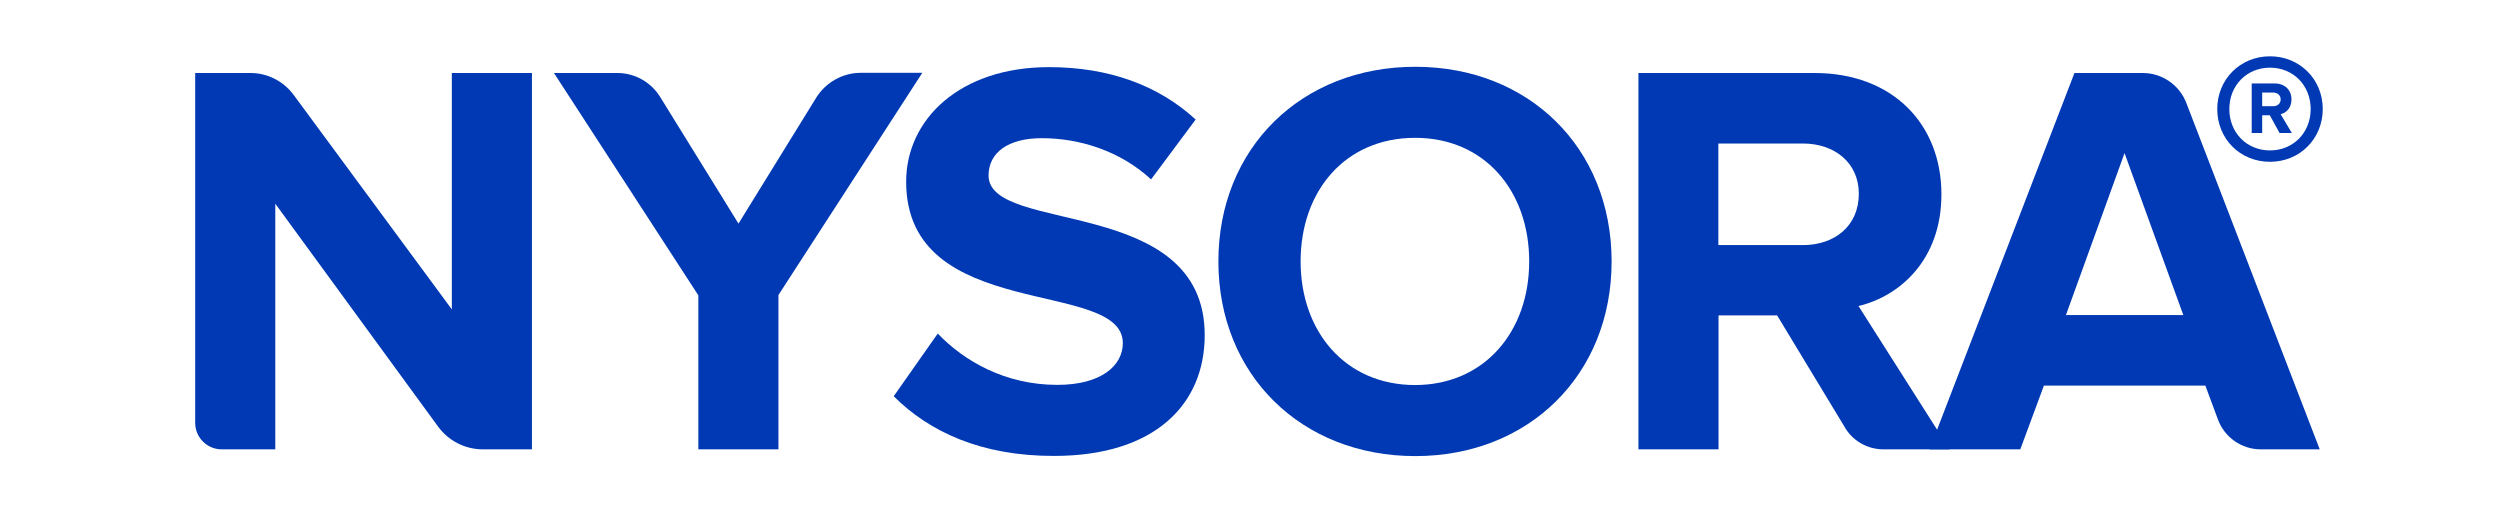
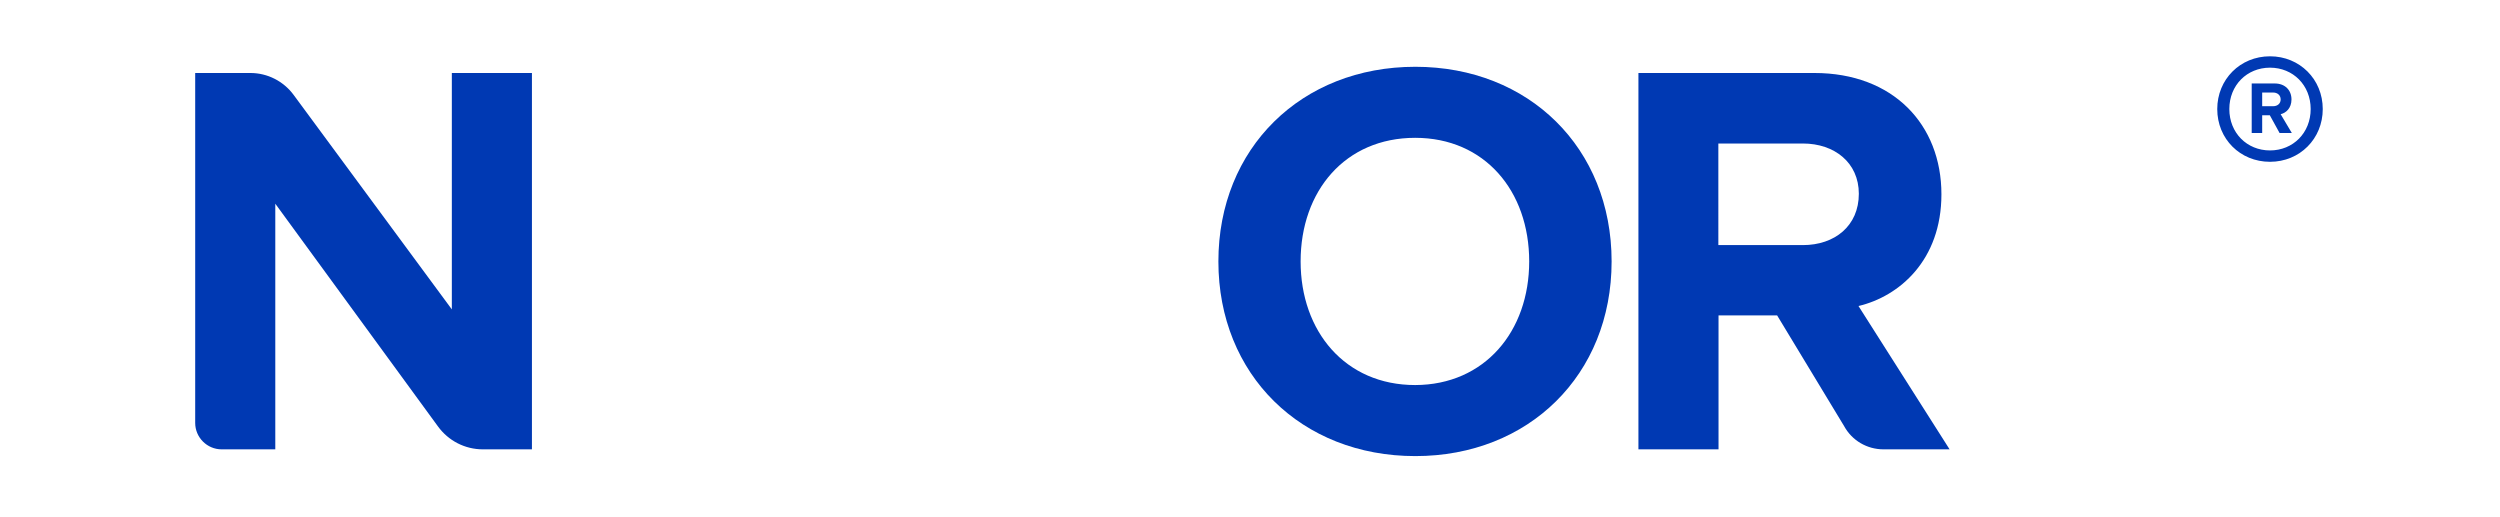
<svg xmlns="http://www.w3.org/2000/svg" version="1.1" id="Layer_1" x="0px" y="0px" viewBox="0 0 1407.6 290.9" style="enable-background:new 0 0 1407.6 290.9;" xml:space="preserve">
  <style type="text/css">
	.st0{fill:#0039B3;}
</style>
  <g>
    <g>
      <path class="st0" d="M246.6,240.1l-91.6-125.4V253h-30.2c-8.2,0-14.9-6.7-14.9-14.9v-197h31.1c9.6,0,18.6,4.6,24.3,12.3    l89.1,120.8V41.1h45.1V253h-27.6C261.8,253,252.5,248.2,246.6,240.1z" />
-       <path class="st0" d="M393.2,253v-86.7L311.9,41.1h35.6c9.9,0,19,5.1,24.2,13.5l44.1,71.3l43.7-70.8c5.4-8.7,14.9-14.1,25.2-14.1    h34.6l-81,125.1V253H393.2z" />
-       <path class="st0" d="M503.2,223.1l24.8-35.3c14.9,15.6,38.1,28.9,67.3,28.9c25.1,0,36.9-11.1,36.9-23.5c0-36.8-122-11.1-122-90.9    c0-35.3,30.5-64.5,80.4-64.5c33.7,0,61.6,10.2,82.6,29.5l-25.1,33.7c-17.2-15.9-40-23.2-61.6-23.2c-19.1,0-29.9,8.3-29.9,21    c0,33.4,121.7,10.8,121.7,89.9c0,38.8-27.9,68-84.8,68C552.5,256.8,523.2,243.1,503.2,223.1z" />
      <path class="st0" d="M686,147.2c0-63.8,46.7-109.6,110.9-109.6c63.9,0,110.5,45.7,110.5,109.6s-46.7,109.6-110.5,109.6    C732.7,256.8,686,211,686,147.2z M861,147.2c0-39.7-25.1-69.6-64.2-69.6c-39.4,0-64.5,29.9-64.5,69.6c0,39.4,25.1,69.6,64.5,69.6    C835.9,216.7,861,186.6,861,147.2z" />
      <path class="st0" d="M1038.3,239.9l-37.7-62.3h-33V253h-45.1V41.1h99.1c44.2,0,71.5,28.9,71.5,68.3c0,37.2-23.8,57.5-46.7,62.9    l51.3,80.7h-37.2C1051.2,253,1042.7,248,1038.3,239.9z M1046.6,109.1c0-17.5-13.7-28.3-31.5-28.3h-47.6V138h47.6    C1033,138,1046.6,127.2,1046.6,109.1z" />
-       <path class="st0" d="M1248.8,236.2l-7.1-19.1h-90.9l-13.3,35.9h-51.1L1168,41.1h38.4c10.9,0,20.7,6.7,24.6,16.9l75.1,195h-33.2    C1262.2,253,1252.5,246.3,1248.8,236.2z M1196.2,86.2l-33,91.2h66.1L1196.2,86.2z" />
    </g>
    <g>
      <path class="st0" d="M1248.4,61.4c0-16.7,12.9-29.7,29.7-29.7c16.7,0,29.7,12.9,29.7,29.7c0,16.7-12.9,29.7-29.7,29.7    C1261.3,91.1,1248.4,78.2,1248.4,61.4z M1301,61.4c0-13.4-9.9-23.3-22.9-23.3c-13,0-22.9,9.9-22.9,23.3s9.9,23.3,22.9,23.3    C1291.1,84.7,1301,74.8,1301,61.4z M1283.5,74.9l-5.5-10h-4.3v10h-5.9V47h13c5.8,0,9.4,3.8,9.4,9c0,4.9-3.1,7.6-6.1,8.3l6.3,10.6    H1283.5z M1279.9,52.1h-6.2v7.7h6.2c2.4,0,4.2-1.5,4.2-3.8C1284.1,53.6,1282.3,52.1,1279.9,52.1z" />
    </g>
  </g>
</svg>